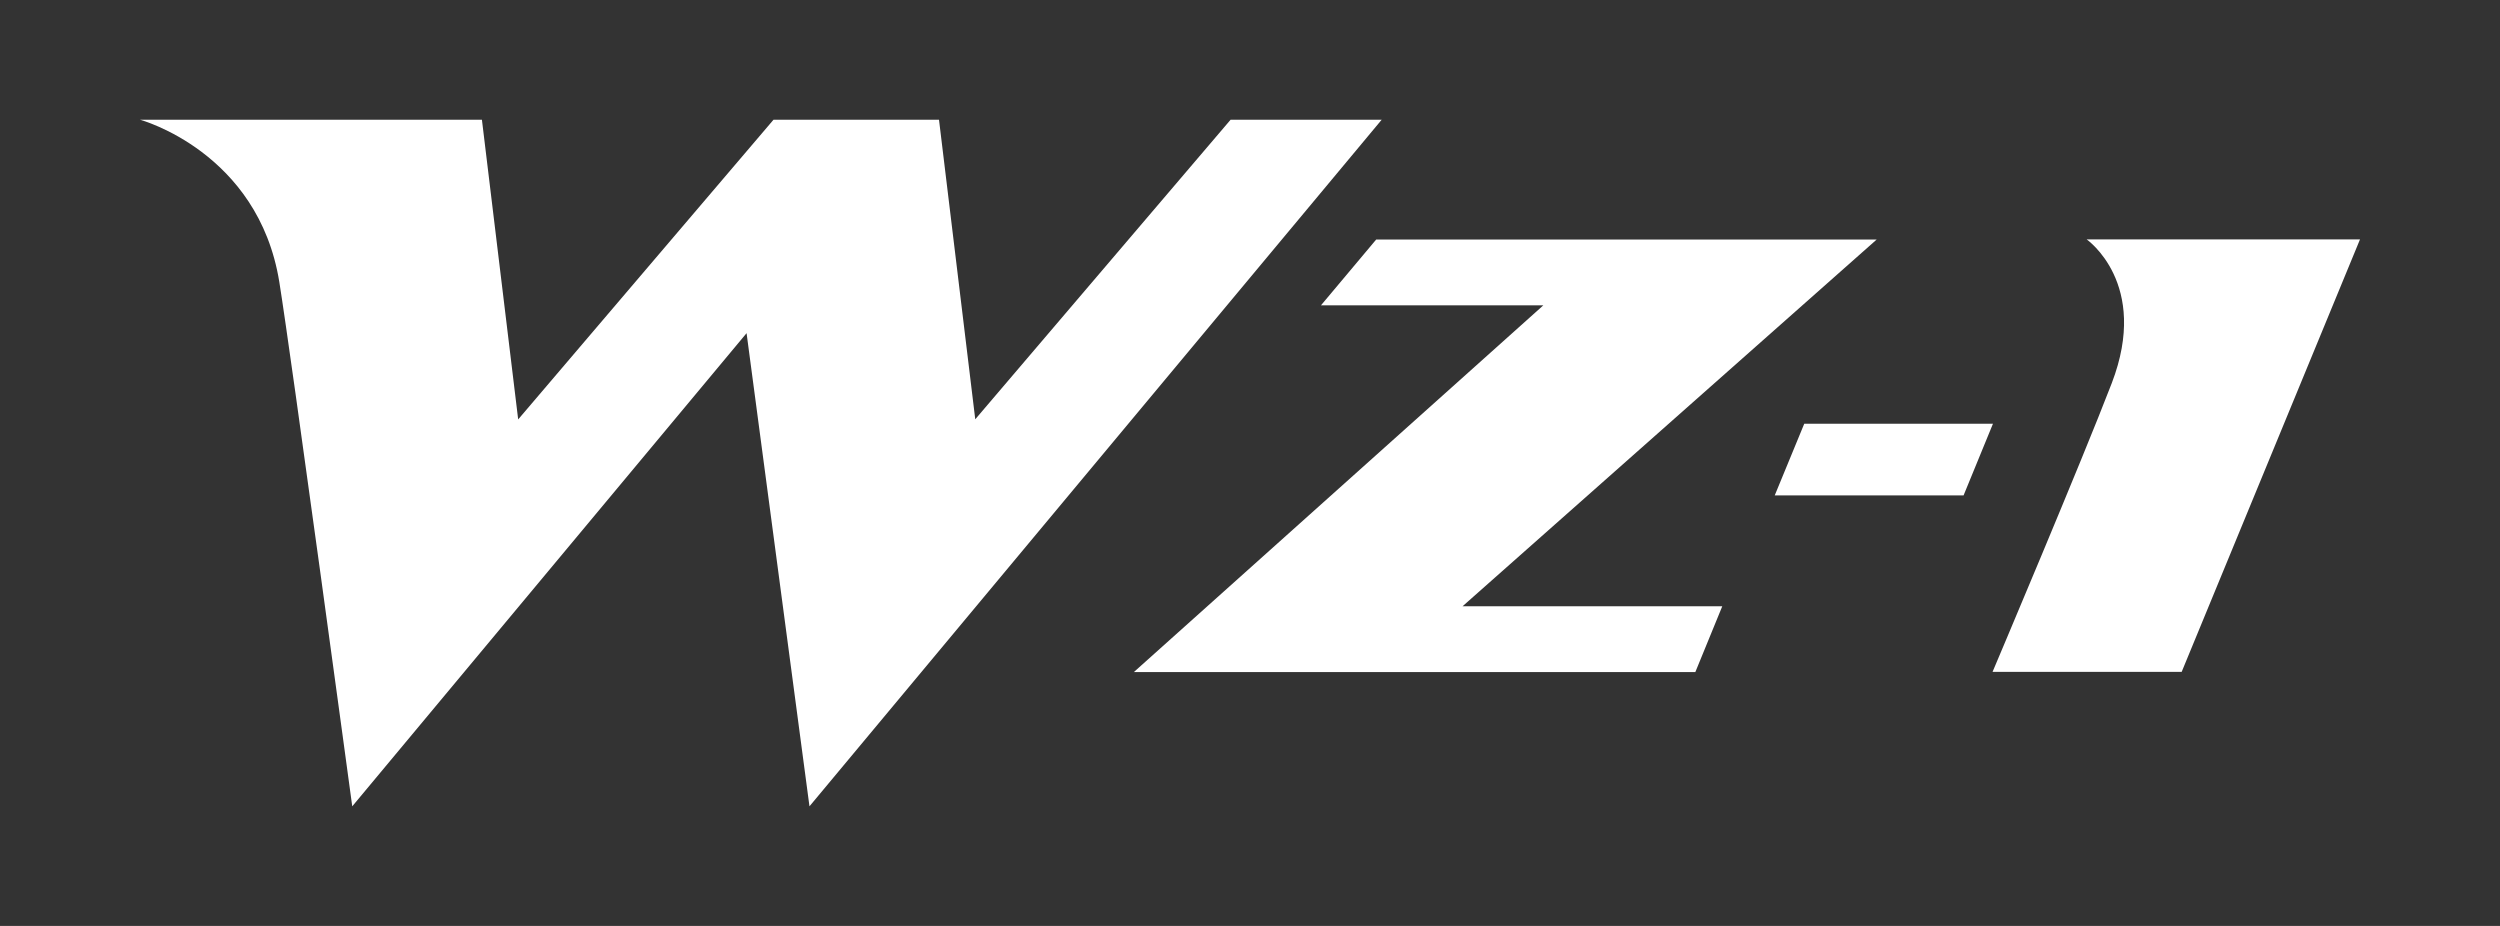
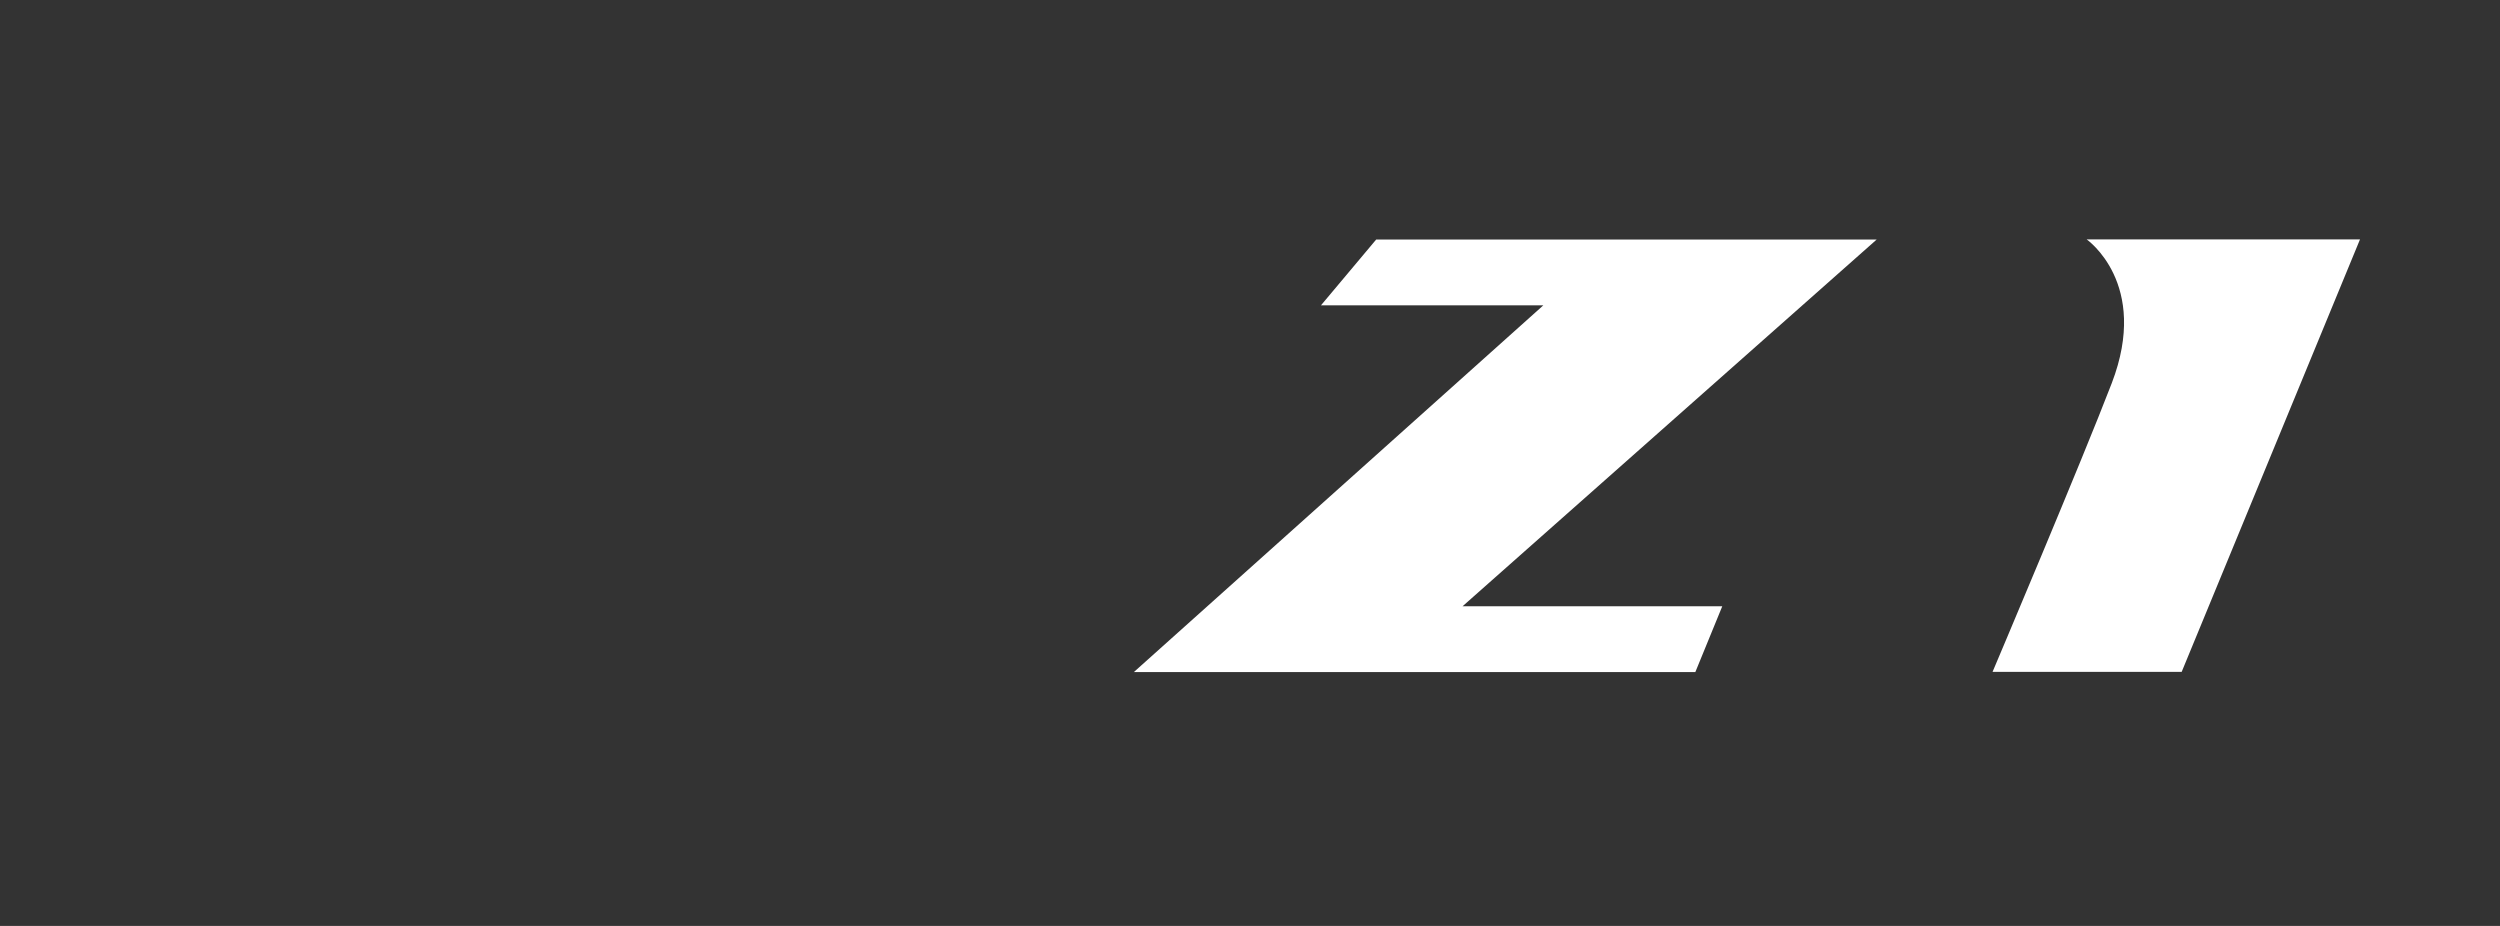
<svg xmlns="http://www.w3.org/2000/svg" width="108" height="40" viewBox="0 0 108 40" fill="none">
  <rect x="0" y="0" width="108" height="40" fill="#333333" stroke="none" />
-   <path d="M77.944 18.305H86.096L84.826 21.402H76.668L77.944 18.305Z" fill="white" />
  <path d="M81.071 10.349H59.45L57.065 13.191H66.671L48.984 29.032H73.239L74.402 26.191H63.182L81.071 10.349Z" fill="white" />
  <path d="M101.95 10.347L94.248 29.025H86.078C86.078 29.025 89.964 19.852 91.228 16.553C92.884 12.239 90.142 10.341 90.142 10.341H101.95V10.347Z" fill="white" />
-   <path d="M59.687 5.173H53.161L42.131 18.113L40.565 5.173H33.415L22.385 18.119L20.819 5.173H6.051C6.051 5.173 11.159 6.555 12.067 12.186C12.577 15.348 15.217 34.833 15.217 34.833L32.252 14.393L34.969 34.833L59.693 5.167L59.687 5.173Z" fill="white" />
</svg>